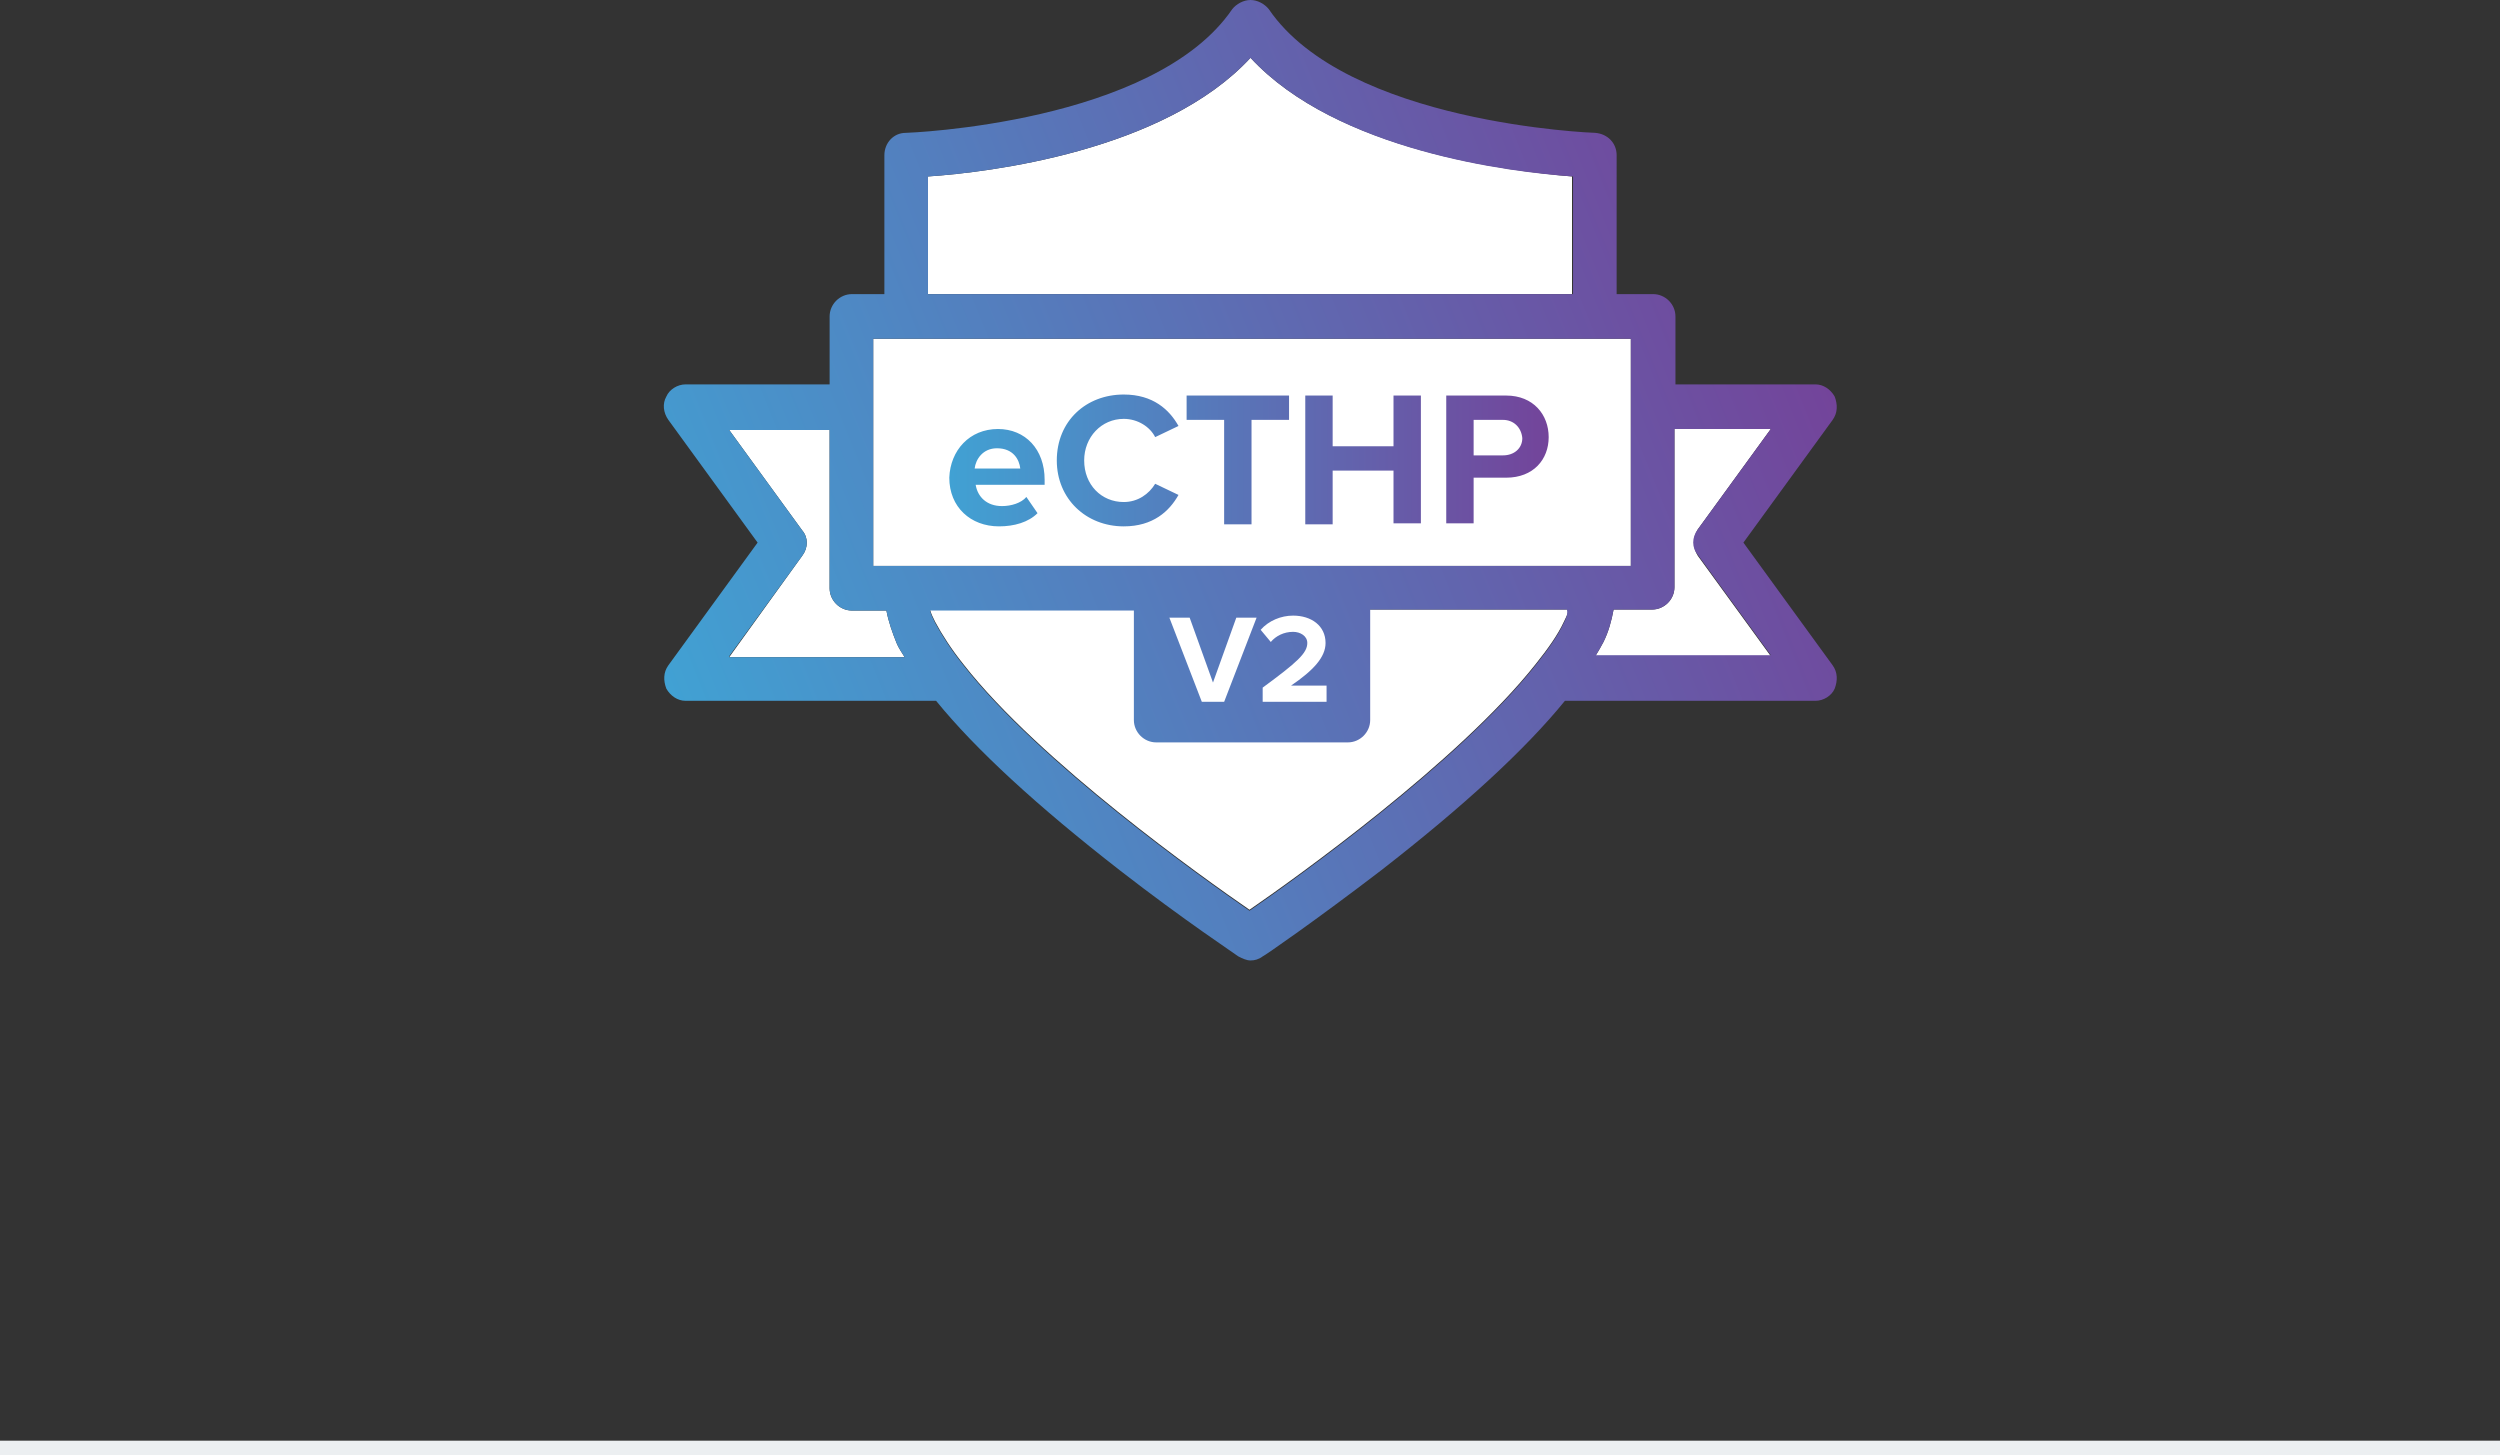
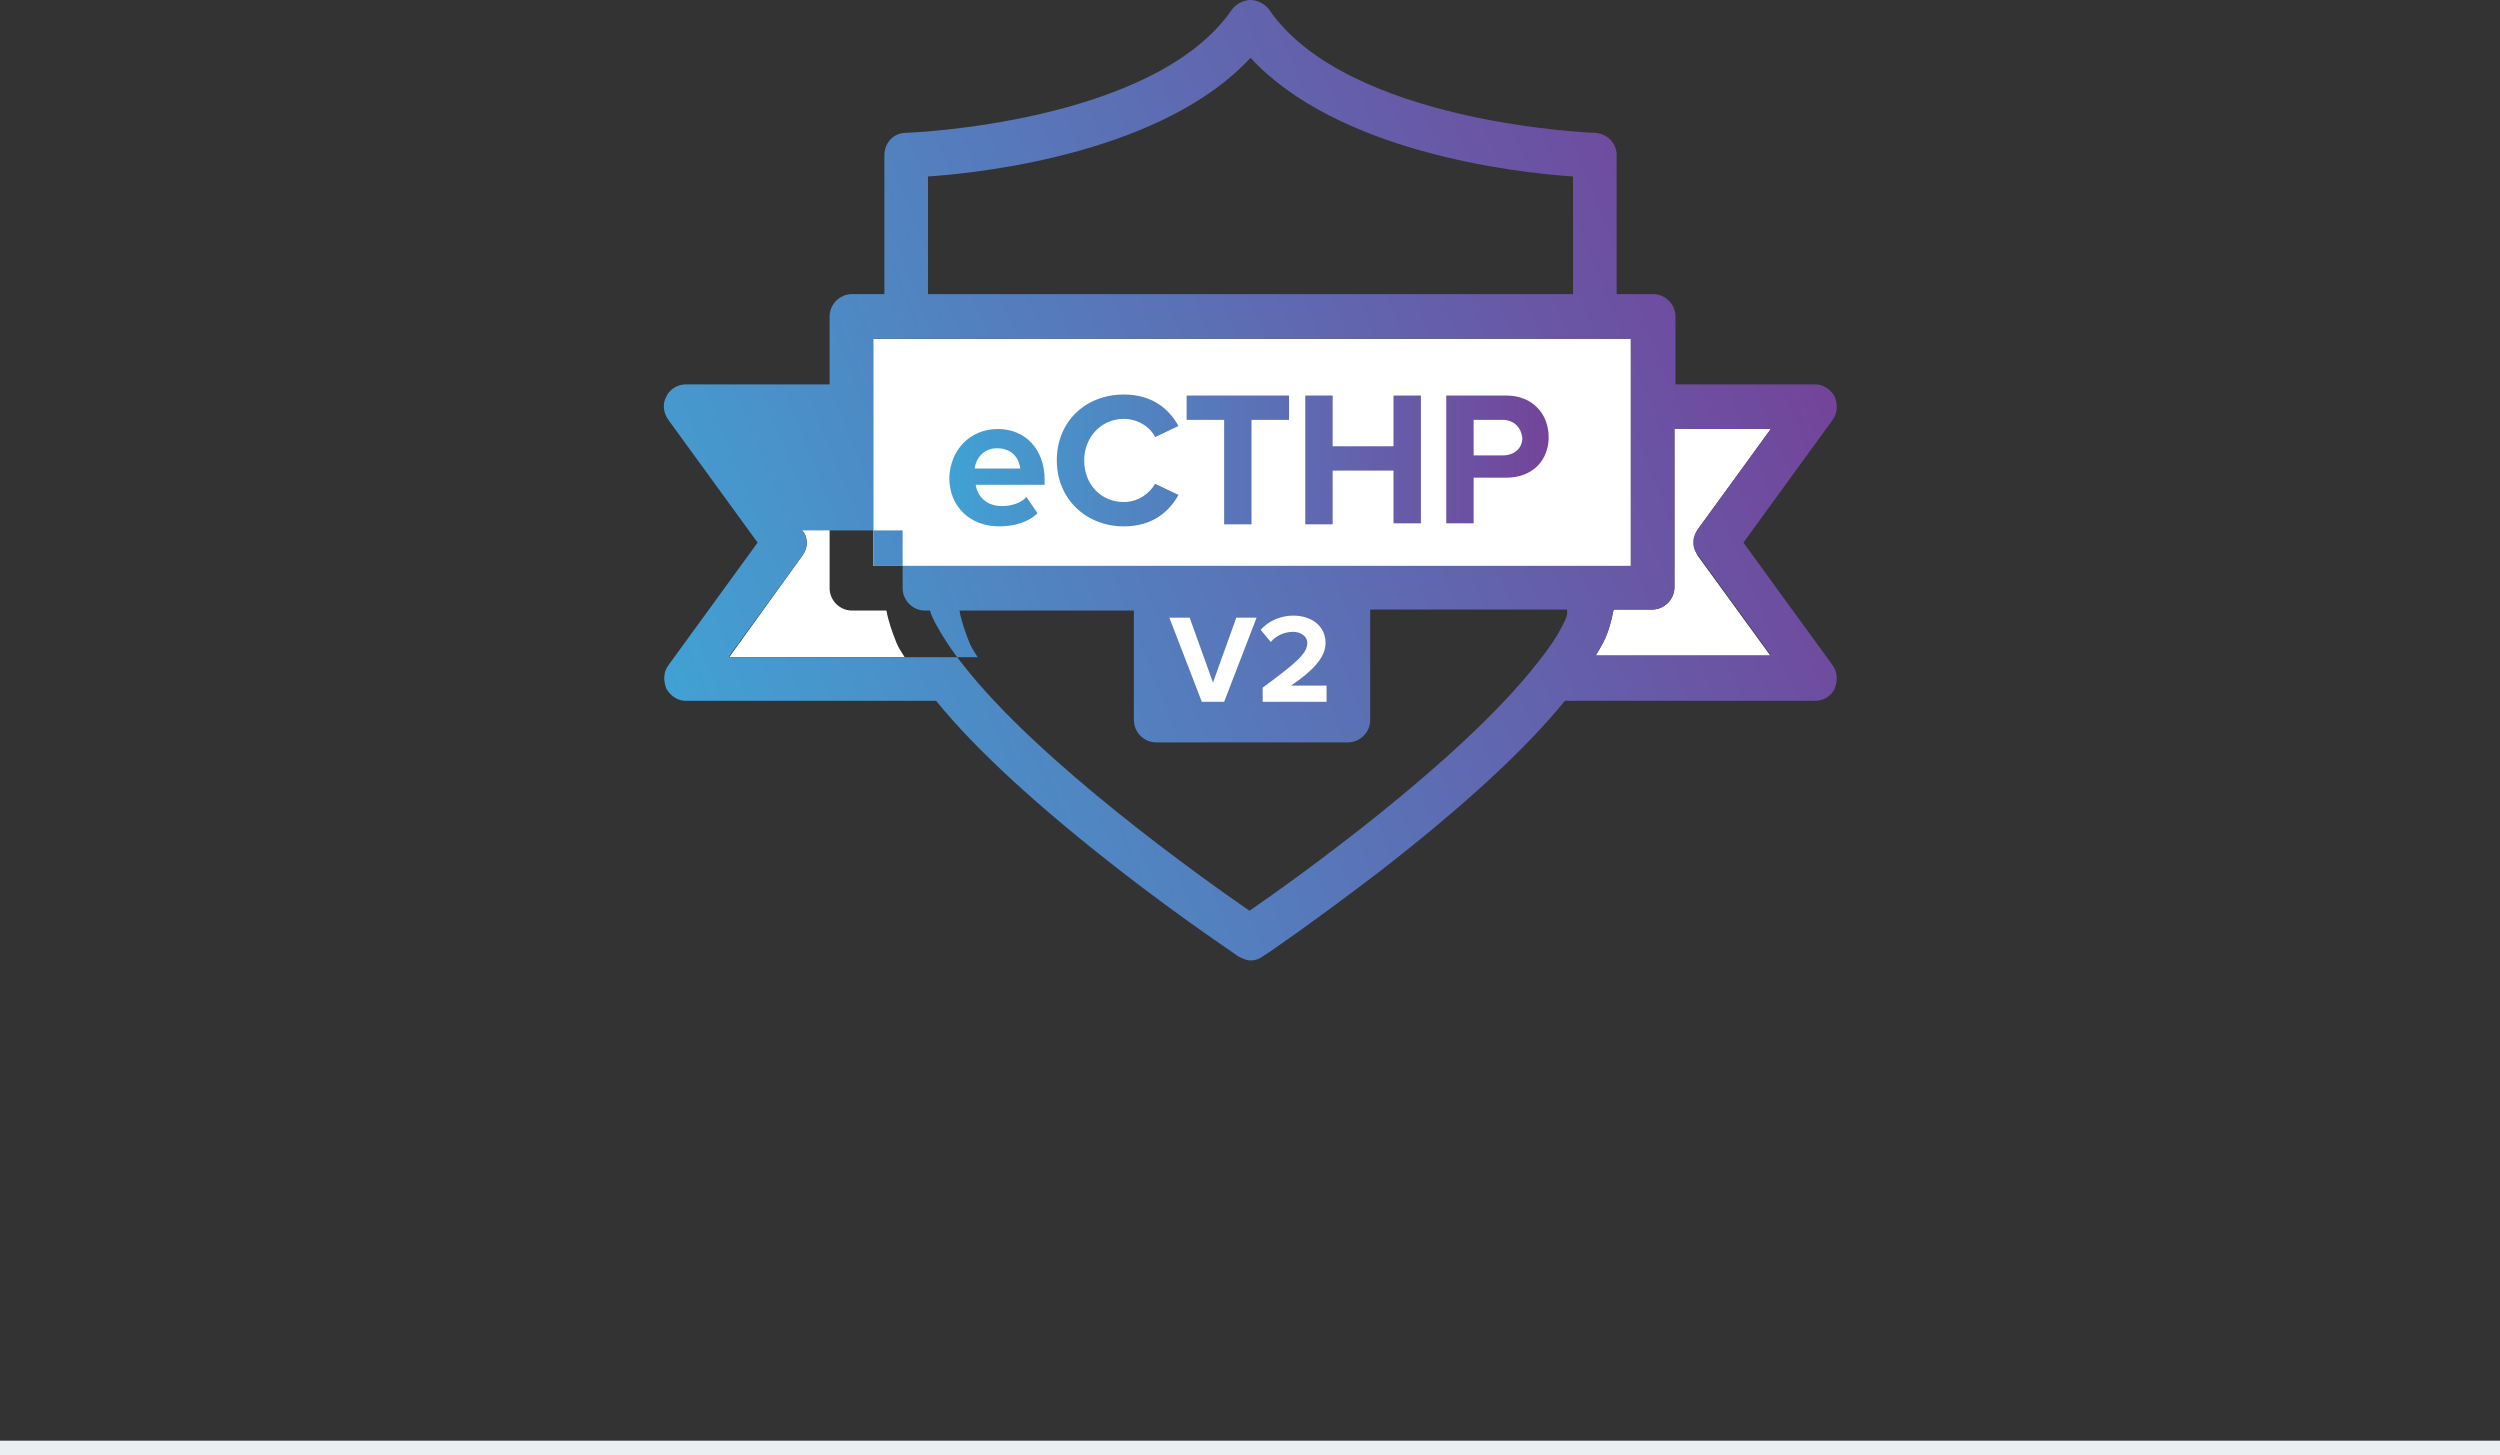
<svg xmlns="http://www.w3.org/2000/svg" version="1.1" id="Layer_1" x="0px" y="0px" viewBox="0 0 246.5 143.5" style="enable-background:new 0 0 246.5 143.5;" xml:space="preserve">
  <rect x="0" y="0" width="246.5" height="143.5" fill="#333333" stroke="none" />
  <style type="text/css">
	.st0{fill:none;stroke:#ECEFF1;stroke-width:1.5;stroke-miterlimit:10;}
	.st1{fill:#FFFFFF;}
	.st2{fill:url(#SVGID_1_);}
	.st3{fill:url(#SVGID_00000069400160344978648800000003027356677327224476_);}
</style>
  <g id="Layer_2-2">
    <line class="st0" x1="0" y1="142.8" x2="246.5" y2="142.8" />
  </g>
  <g>
    <g>
      <g>
        <path class="st1" d="M79.1,54.8c0.6-0.8,0.6-1.8,0-2.5l-7.2-9.9h9.9V58c0,1.2,1,2.2,2.2,2.2h3.4c0.2,1.1,0.6,2.2,1,3.2     c0.2,0.5,0.5,0.9,0.8,1.4H71.9L79.1,54.8z" />
-         <path class="st1" d="M154.7,60.1c-0.1,0.4-0.3,0.8-0.5,1.2c-0.6,1.3-1.6,2.7-2.8,4.2c-7.6,9.6-23.7,21.1-28.2,24.2     c-4.5-3.1-20.7-14.6-28.2-24.2c-1.2-1.5-2.1-2.9-2.8-4.2c-0.2-0.4-0.4-0.8-0.5-1.2H154.7z" />
        <path class="st1" d="M167.4,54.8l7.2,9.9h-17.3c0.3-0.5,0.6-1,0.8-1.4c0.5-1,0.8-2.1,1-3.2h3.8c1.2,0,2.2-1,2.2-2.2V42.3h9.5     l-7.2,9.9C166.9,53,166.9,54,167.4,54.8z" />
        <rect x="86.1" y="33.4" class="st1" width="74.7" height="22.4" />
-         <path class="st1" d="M155,17.4V29H91.5V17.4c6-0.4,23.3-2.5,31.8-11.7C131.8,14.9,149,16.9,155,17.4z" />
      </g>
      <linearGradient id="SVGID_1_" gradientUnits="userSpaceOnUse" x1="66.503" y1="69.928" x2="175.507" y2="25.888">
        <stop offset="1.240079e-03" style="stop-color:#41A1D3" />
        <stop offset="1" style="stop-color:#73449A" />
      </linearGradient>
-       <path class="st2" d="M180.7,65.6l-8.8-12.1l8.8-12.1c0.5-0.7,0.5-1.5,0.2-2.3c-0.4-0.7-1.1-1.2-1.9-1.2h-13.8v-6.7    c0-1.2-1-2.2-2.2-2.2h-3.6V15.3c0-1.2-0.9-2.1-2.1-2.2c-0.2,0-24.5-0.9-32.2-12.2C124.7,0.4,124,0,123.3,0s-1.4,0.4-1.8,0.9    c-7.7,11.3-32,12.2-32.2,12.2c-1.2,0-2.1,1-2.1,2.2V29h-3.2c-1.2,0-2.2,1-2.2,2.2v6.7H67.6c-0.8,0-1.6,0.5-1.9,1.2    c-0.4,0.7-0.3,1.6,0.2,2.3l8.8,12.1l-8.8,12.1c-0.5,0.7-0.5,1.5-0.2,2.3c0.4,0.7,1.1,1.2,1.9,1.2h24.7c3.9,4.8,10,10.4,18.1,16.7    c6.3,4.9,11.6,8.4,11.7,8.5c0.4,0.2,0.8,0.4,1.2,0.4c0.4,0,0.8-0.1,1.2-0.4c0.1,0,5.3-3.6,11.7-8.5c8.1-6.3,14.2-11.9,18.1-16.7    h24.7c0.8,0,1.6-0.5,1.9-1.2C181.2,67.1,181.2,66.3,180.7,65.6z M91.5,17.4c6-0.4,23.3-2.5,31.8-11.7c8.5,9.2,25.7,11.3,31.8,11.7    V29H91.5V17.4z M86.1,33.4h74.7v22.4H86.1V33.4z M71.9,64.7l7.2-9.9c0.6-0.8,0.6-1.8,0-2.5l-7.2-9.9h9.9V58c0,1.2,1,2.2,2.2,2.2    h3.4c0.2,1.1,0.6,2.2,1,3.2c0.2,0.5,0.5,0.9,0.8,1.4H71.9z M154.2,61.4c-0.6,1.3-1.6,2.7-2.8,4.2c-7.6,9.6-23.7,21.1-28.2,24.2    c-4.5-3.1-20.7-14.6-28.2-24.2c-1.2-1.5-2.1-2.9-2.8-4.2c-0.2-0.4-0.4-0.8-0.5-1.2h20.1v10.8c0,1.2,1,2.2,2.2,2.2h18.9    c1.2,0,2.2-1,2.2-2.2V60.1h19.4C154.6,60.6,154.4,61,154.2,61.4z M157.3,64.7c0.3-0.5,0.6-1,0.8-1.4c0.5-1,0.8-2.1,1-3.2h3.8    c1.2,0,2.2-1,2.2-2.2V42.3h9.5l-7.2,9.9c-0.6,0.8-0.6,1.8,0,2.5l7.2,9.9H157.3z" />
+       <path class="st2" d="M180.7,65.6l-8.8-12.1l8.8-12.1c0.5-0.7,0.5-1.5,0.2-2.3c-0.4-0.7-1.1-1.2-1.9-1.2h-13.8v-6.7    c0-1.2-1-2.2-2.2-2.2h-3.6V15.3c0-1.2-0.9-2.1-2.1-2.2c-0.2,0-24.5-0.9-32.2-12.2C124.7,0.4,124,0,123.3,0s-1.4,0.4-1.8,0.9    c-7.7,11.3-32,12.2-32.2,12.2c-1.2,0-2.1,1-2.1,2.2V29h-3.2c-1.2,0-2.2,1-2.2,2.2v6.7H67.6c-0.8,0-1.6,0.5-1.9,1.2    c-0.4,0.7-0.3,1.6,0.2,2.3l8.8,12.1l-8.8,12.1c-0.5,0.7-0.5,1.5-0.2,2.3c0.4,0.7,1.1,1.2,1.9,1.2h24.7c3.9,4.8,10,10.4,18.1,16.7    c6.3,4.9,11.6,8.4,11.7,8.5c0.4,0.2,0.8,0.4,1.2,0.4c0.4,0,0.8-0.1,1.2-0.4c0.1,0,5.3-3.6,11.7-8.5c8.1-6.3,14.2-11.9,18.1-16.7    h24.7c0.8,0,1.6-0.5,1.9-1.2C181.2,67.1,181.2,66.3,180.7,65.6z M91.5,17.4c6-0.4,23.3-2.5,31.8-11.7c8.5,9.2,25.7,11.3,31.8,11.7    V29H91.5V17.4z M86.1,33.4h74.7v22.4H86.1V33.4z M71.9,64.7l7.2-9.9c0.6-0.8,0.6-1.8,0-2.5h9.9V58c0,1.2,1,2.2,2.2,2.2    h3.4c0.2,1.1,0.6,2.2,1,3.2c0.2,0.5,0.5,0.9,0.8,1.4H71.9z M154.2,61.4c-0.6,1.3-1.6,2.7-2.8,4.2c-7.6,9.6-23.7,21.1-28.2,24.2    c-4.5-3.1-20.7-14.6-28.2-24.2c-1.2-1.5-2.1-2.9-2.8-4.2c-0.2-0.4-0.4-0.8-0.5-1.2h20.1v10.8c0,1.2,1,2.2,2.2,2.2h18.9    c1.2,0,2.2-1,2.2-2.2V60.1h19.4C154.6,60.6,154.4,61,154.2,61.4z M157.3,64.7c0.3-0.5,0.6-1,0.8-1.4c0.5-1,0.8-2.1,1-3.2h3.8    c1.2,0,2.2-1,2.2-2.2V42.3h9.5l-7.2,9.9c-0.6,0.8-0.6,1.8,0,2.5l7.2,9.9H157.3z" />
    </g>
    <linearGradient id="SVGID_00000107571835179098996100000001806606675625670274_" gradientUnits="userSpaceOnUse" x1="93.651" y1="45.363" x2="152.761" y2="45.363">
      <stop offset="1.240079e-03" style="stop-color:#41A1D3" />
      <stop offset="1" style="stop-color:#73449A" />
    </linearGradient>
    <path style="fill:url(#SVGID_00000107571835179098996100000001806606675625670274_);" d="M98.4,42.3c2.7,0,4.6,2,4.6,5v0.5h-6.8   c0.2,1.2,1.1,2.1,2.6,2.1c0.9,0,1.9-0.3,2.4-0.9l1.1,1.6c-0.9,0.9-2.3,1.3-3.8,1.3c-2.8,0-4.9-1.9-4.9-4.8   C93.7,44.4,95.6,42.3,98.4,42.3z M96.1,46.2h4.5c-0.1-0.9-0.7-2-2.3-2C96.9,44.2,96.2,45.3,96.1,46.2z M104.2,45.4   c0-3.9,2.9-6.5,6.6-6.5c2.9,0,4.5,1.5,5.4,3.1l-2.3,1.1c-0.5-1-1.7-1.8-3.1-1.8c-2.2,0-3.9,1.8-3.9,4.1c0,2.4,1.7,4.1,3.9,4.1   c1.4,0,2.5-0.8,3.1-1.8l2.3,1.1c-0.9,1.6-2.5,3.1-5.4,3.1C107.1,51.9,104.2,49.2,104.2,45.4z M120.7,51.7V41.4H117V39h10.1v2.4   h-3.7v10.3H120.7z M137.4,51.7v-5.3h-6v5.3h-2.7V39h2.7v5h6v-5h2.7v12.6H137.4z M142.6,51.7V39h5.9c2.7,0,4.2,1.9,4.2,4.1   c0,2.2-1.5,4-4.2,4h-3.2v4.5H142.6z M148.2,41.4h-2.9v3.5h2.9c1.1,0,1.9-0.7,1.9-1.7C150,42.1,149.2,41.4,148.2,41.4z" />
    <g>
      <path class="st1" d="M118.5,69.2l-3.2-8.3h2l2.3,6.4l2.3-6.4h2l-3.2,8.3H118.5z" />
      <path class="st1" d="M124.5,69.2v-1.4c3.4-2.5,4.4-3.4,4.4-4.4c0-0.7-0.7-1.1-1.4-1.1c-0.9,0-1.7,0.4-2.2,1l-1-1.2    c0.8-0.9,2-1.4,3.2-1.4c1.8,0,3.2,1,3.2,2.7c0,1.4-1.2,2.7-3.4,4.2h3.5v1.6H124.5z" />
    </g>
  </g>
</svg>